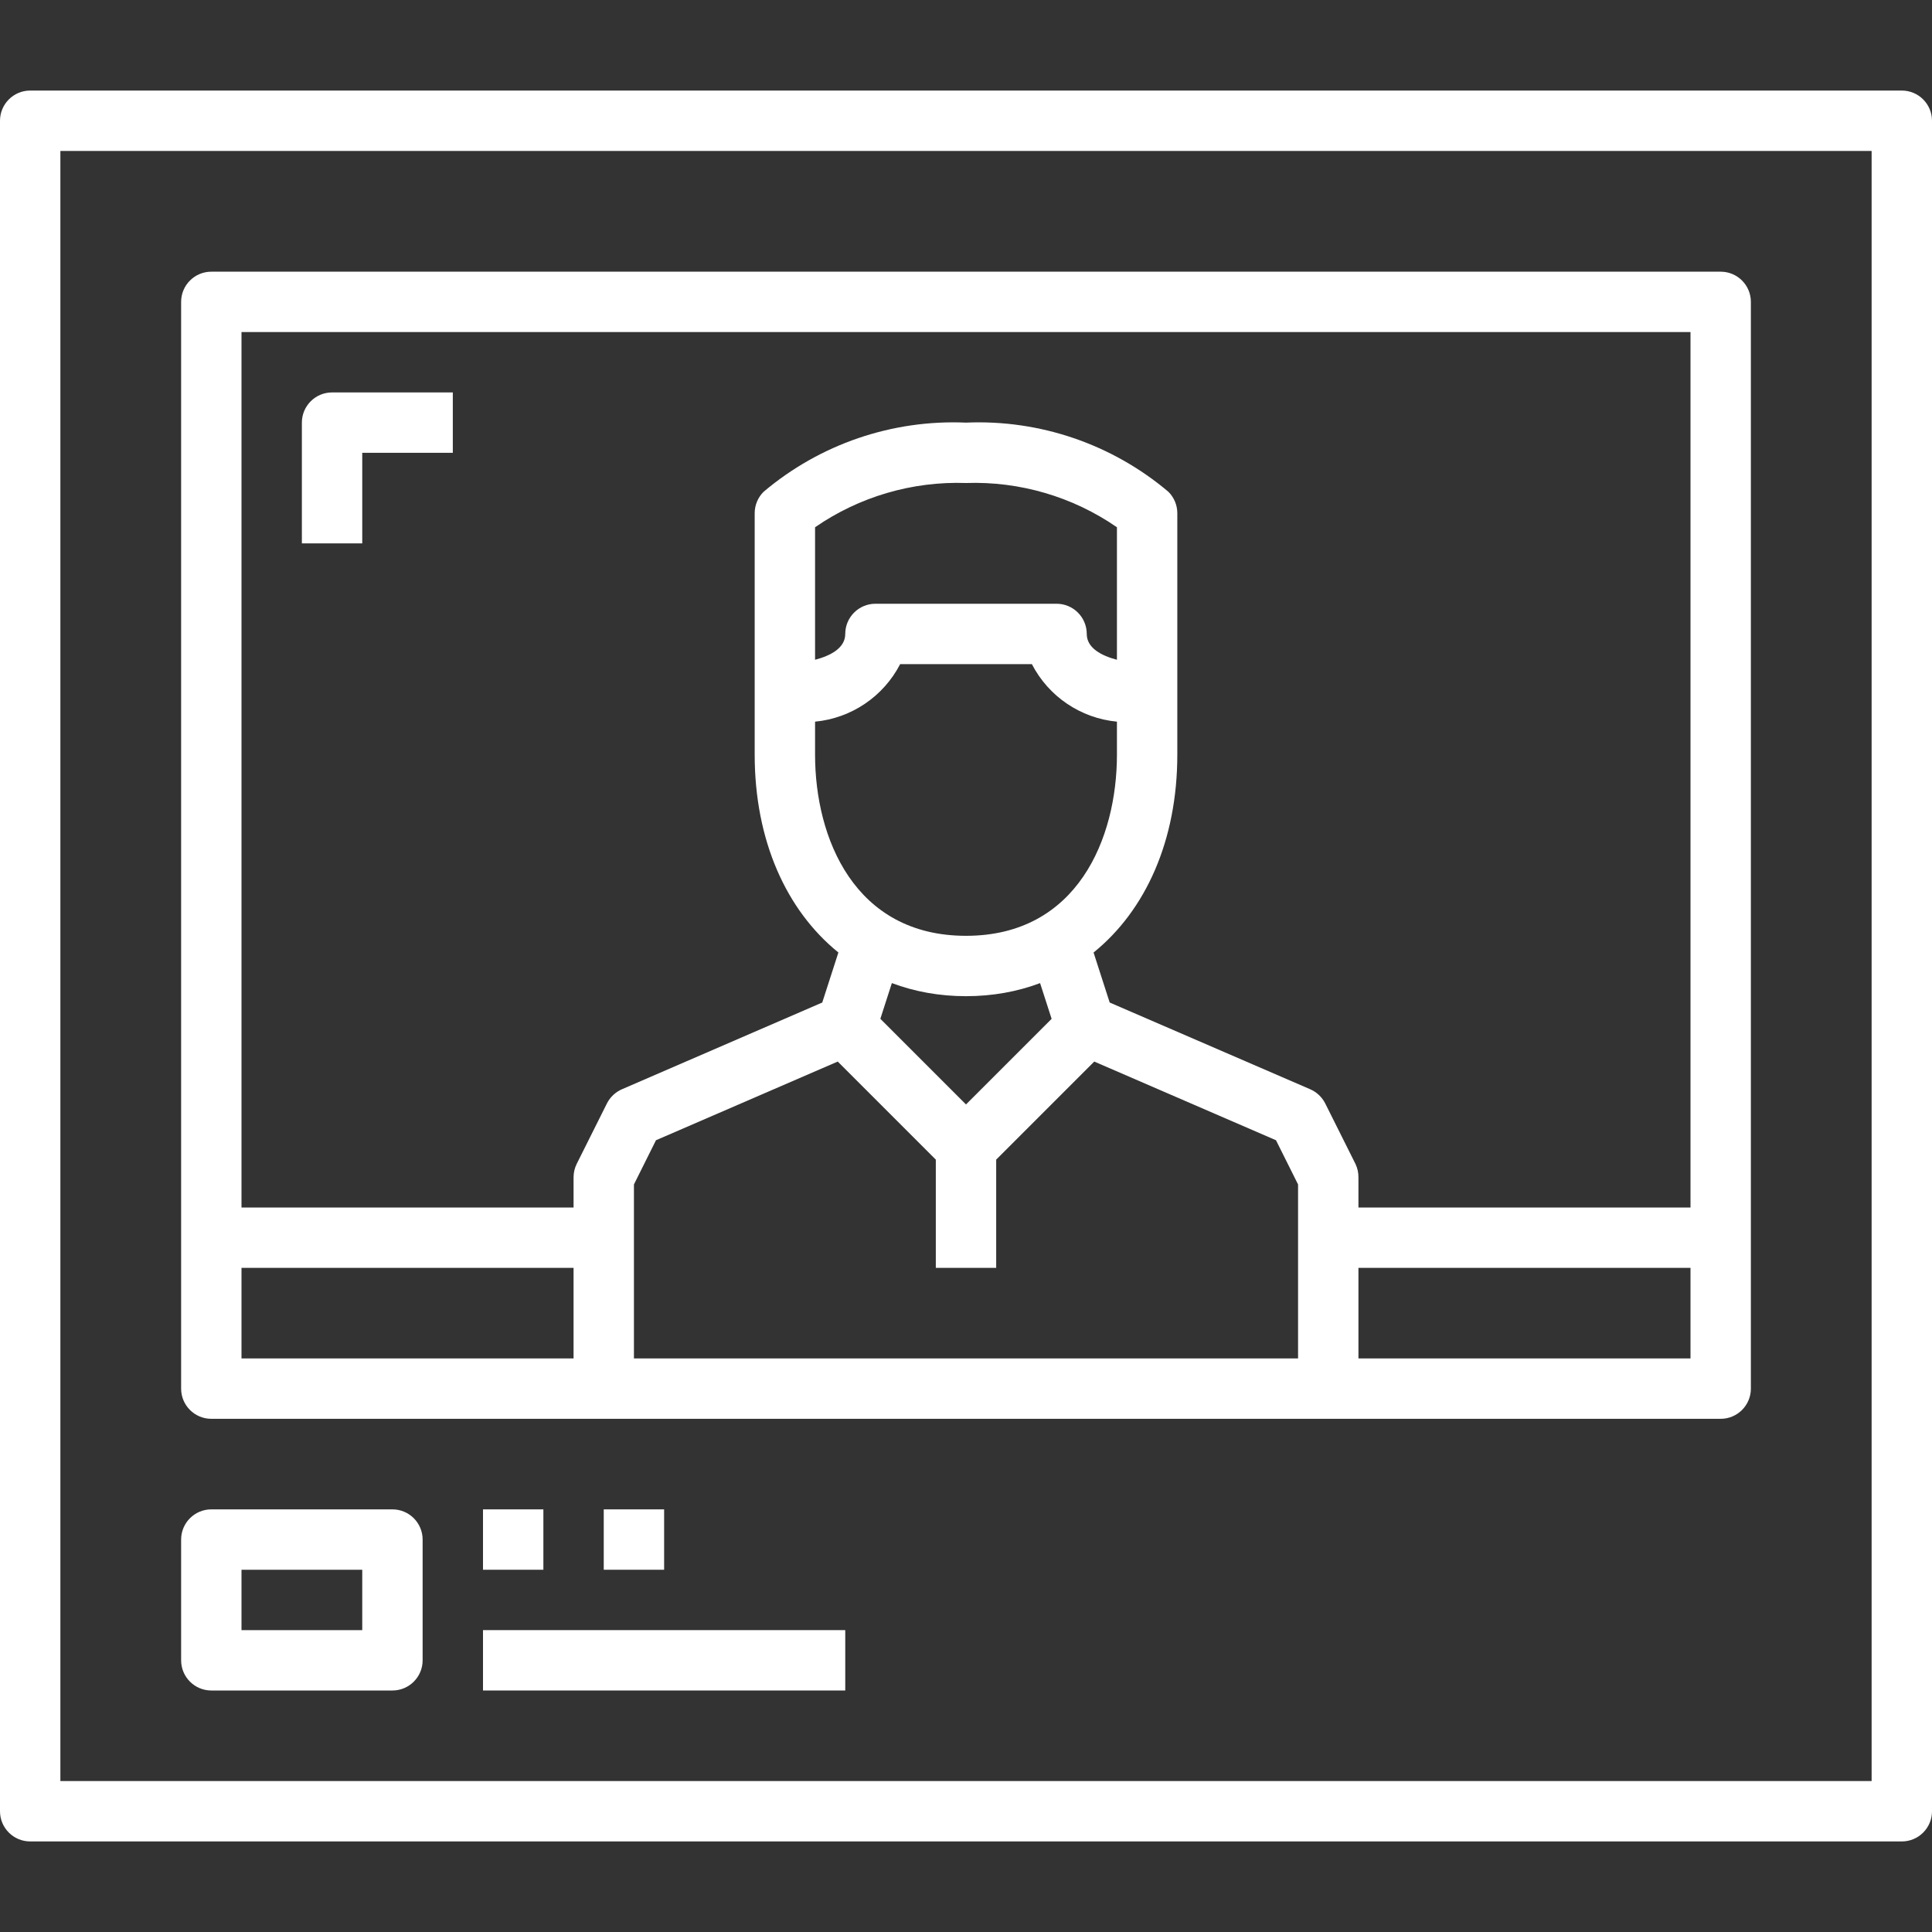
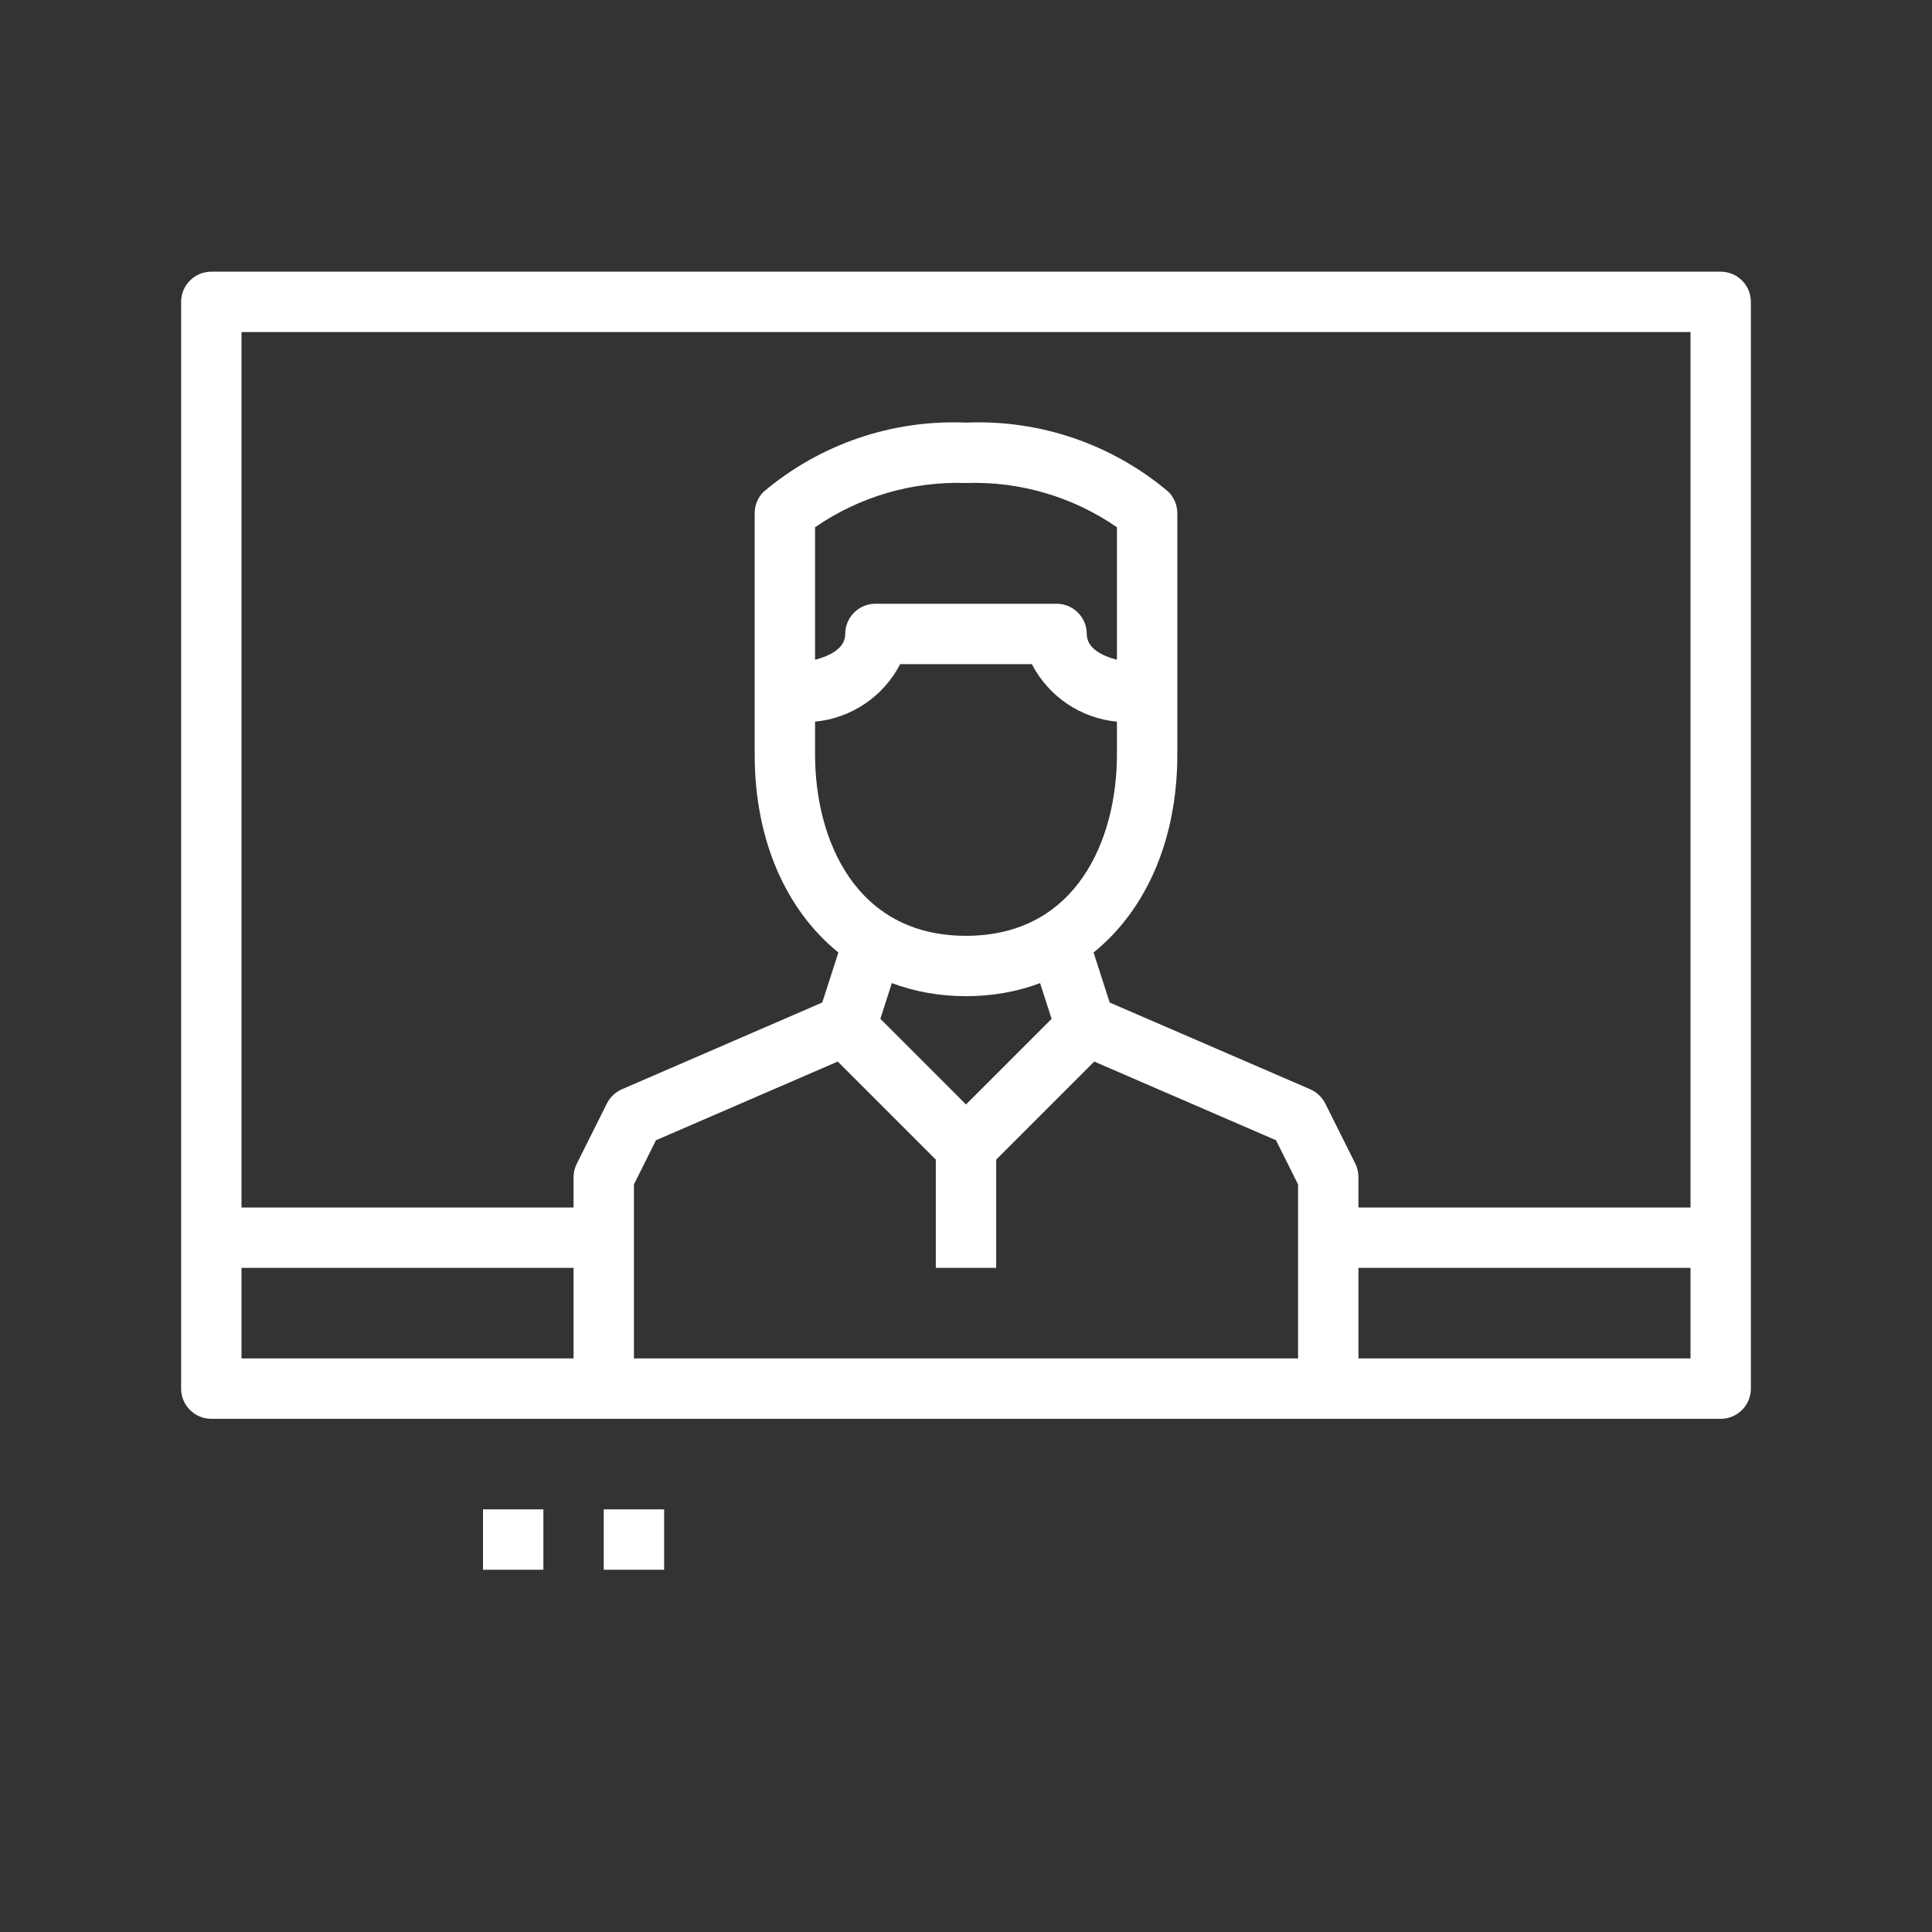
<svg xmlns="http://www.w3.org/2000/svg" version="1.1" id="Capa_1" x="0px" y="0px" viewBox="0 0 512 512" style="enable-background:new 0 0 512 512;" xml:space="preserve" width="512px" height="512px">
  <rect x="0" y="0" width="512" height="512" fill="#333333" stroke="none" />
  <g>
    <g>
      <g>
-         <path d="M504,24H8c-4.418,0-8,3.582-8,8v448c0,4.418,3.582,8,8,8h496c4.418,0,8-3.582,8-8V32C512,27.582,508.418,24,504,24z      M496,472H16V40h480V472z" fill="#ffffff" />
        <path d="M56,376h400c4.418,0,8-3.582,8-8V80c0-4.418-3.582-8-8-8H56c-4.418,0-8,3.582-8,8v288C48,372.418,51.582,376,56,376z      M64,336h88v24H64V336z M296,174.845c-4-1.052-8-3.053-8-6.845c0-4.418-3.582-8-8-8h-48c-4.418,0-8,3.582-8,8     c0,3.792-4,5.792-8,6.845v-35.117c11.729-8.102,25.753-12.214,40-11.728c14.247-0.486,28.271,3.626,40,11.728V174.845z      M216,191.248c9.621-0.918,18.116-6.662,22.552-15.248h34.904c4.431,8.587,12.925,14.332,22.544,15.248V200     c0,22.144-10.48,48-40,48s-40-25.856-40-48V191.248z M256,264c7.042,0,13.626-1.21,19.634-3.466l3.055,9.466L256,292.688     l-22.697-22.697l3.05-9.461C242.364,262.788,248.952,264,256,264z M222.013,281.325L248,307.312V336h16v-28.688l25.987-25.987     l48.165,20.851L344,313.888V360H168v-46.112l5.84-11.712L222.013,281.325z M360,360v-24h88v24H360z M448,88v232h-88v-8     c0.014-1.238-0.26-2.462-0.8-3.576l-8-16c-0.852-1.685-2.267-3.018-4-3.768l-53.12-22.976l-4.274-13.254     C303.644,241.24,312,222.684,312,200v-16v-48c0-2.122-0.844-4.156-2.344-5.656C294.713,117.702,275.555,111.152,256,112     c-19.555-0.848-38.712,5.702-53.656,18.344c-1.5,1.5-2.344,3.534-2.344,5.656v48v16c0,22.68,8.35,41.232,22.182,52.419     l-4.278,13.261l-53.064,22.976c-1.733,0.75-3.148,2.083-4,3.768l-8,16c-0.554,1.111-0.841,2.335-0.84,3.576v8H64V88H448z" fill="#ffffff" />
-         <path d="M56,448h48c4.418,0,8-3.582,8-8v-32c0-4.418-3.582-8-8-8H56c-4.418,0-8,3.582-8,8v32C48,444.418,51.582,448,56,448z      M64,416h32v16H64V416z" fill="#ffffff" />
        <rect x="128" y="400" width="16" height="16" fill="#ffffff" />
        <rect x="160" y="400" width="16" height="16" fill="#ffffff" />
-         <rect x="128" y="432" width="96" height="16" fill="#ffffff" />
-         <path d="M96,120h24v-16H88c-4.418,0-8,3.582-8,8v32h16V120z" fill="#ffffff" />
      </g>
    </g>
  </g>
  <g>
</g>
  <g>
</g>
  <g>
</g>
  <g>
</g>
  <g>
</g>
  <g>
</g>
  <g>
</g>
  <g>
</g>
  <g>
</g>
  <g>
</g>
  <g>
</g>
  <g>
</g>
  <g>
</g>
  <g>
</g>
  <g>
</g>
</svg>